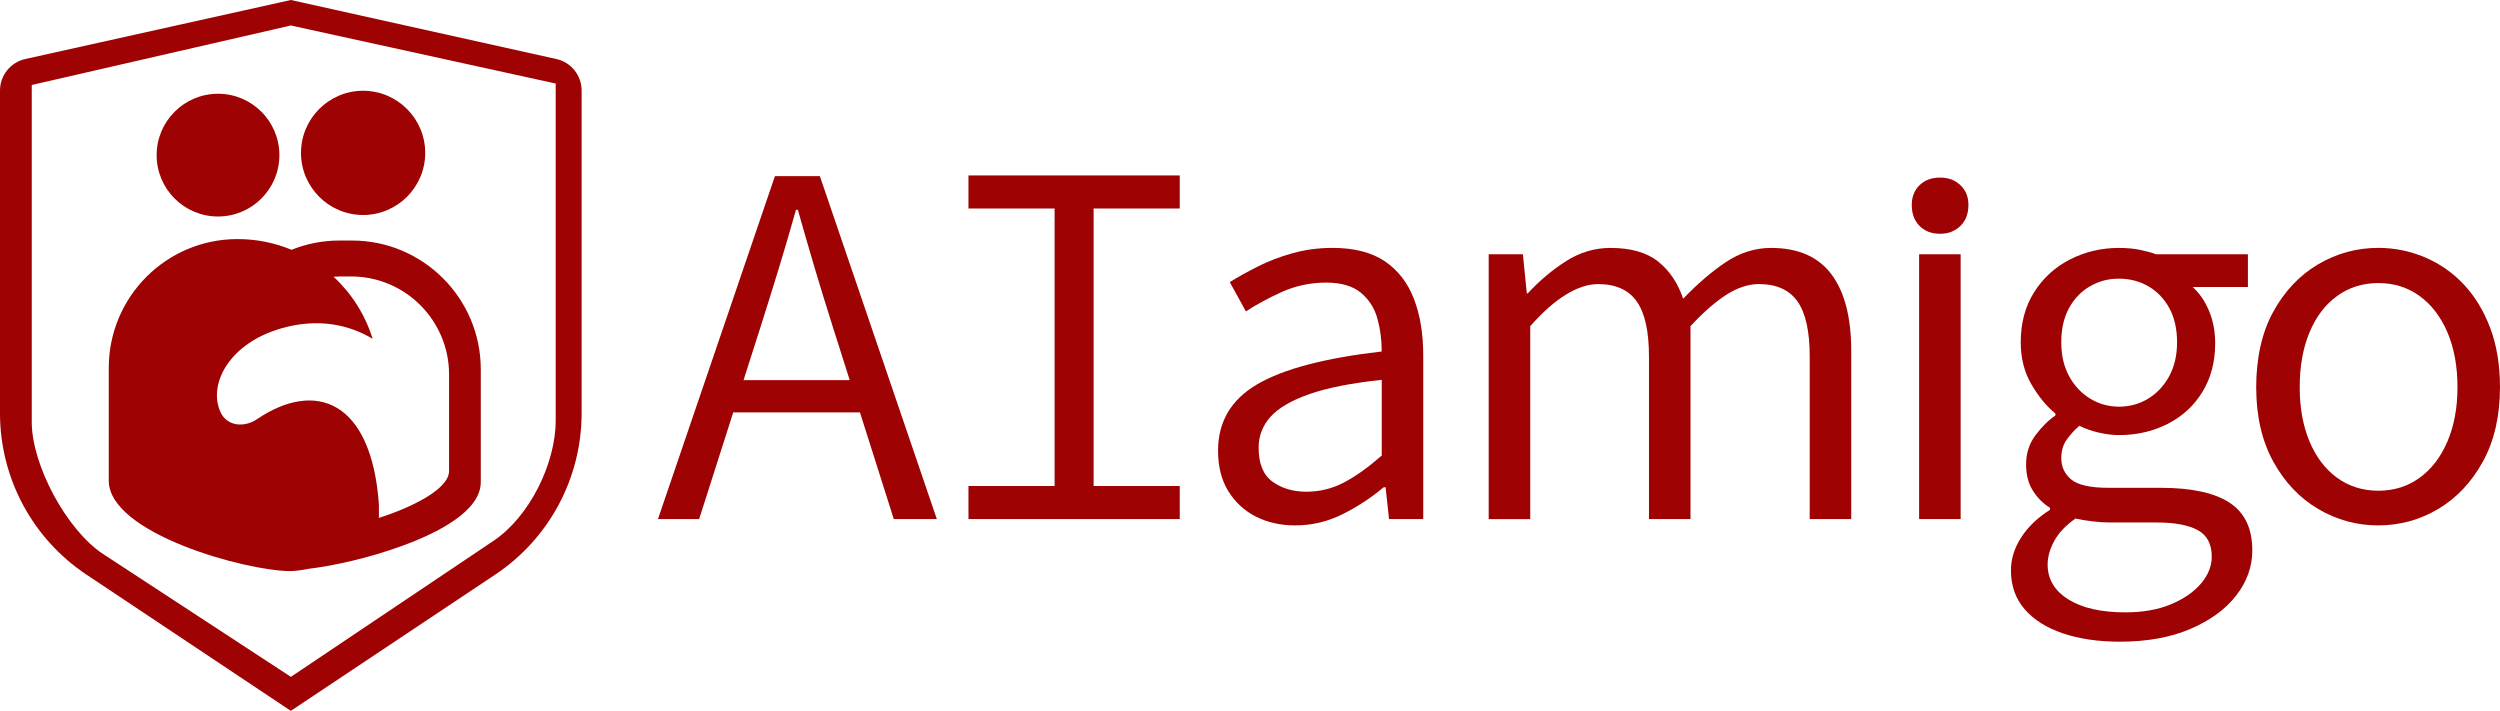
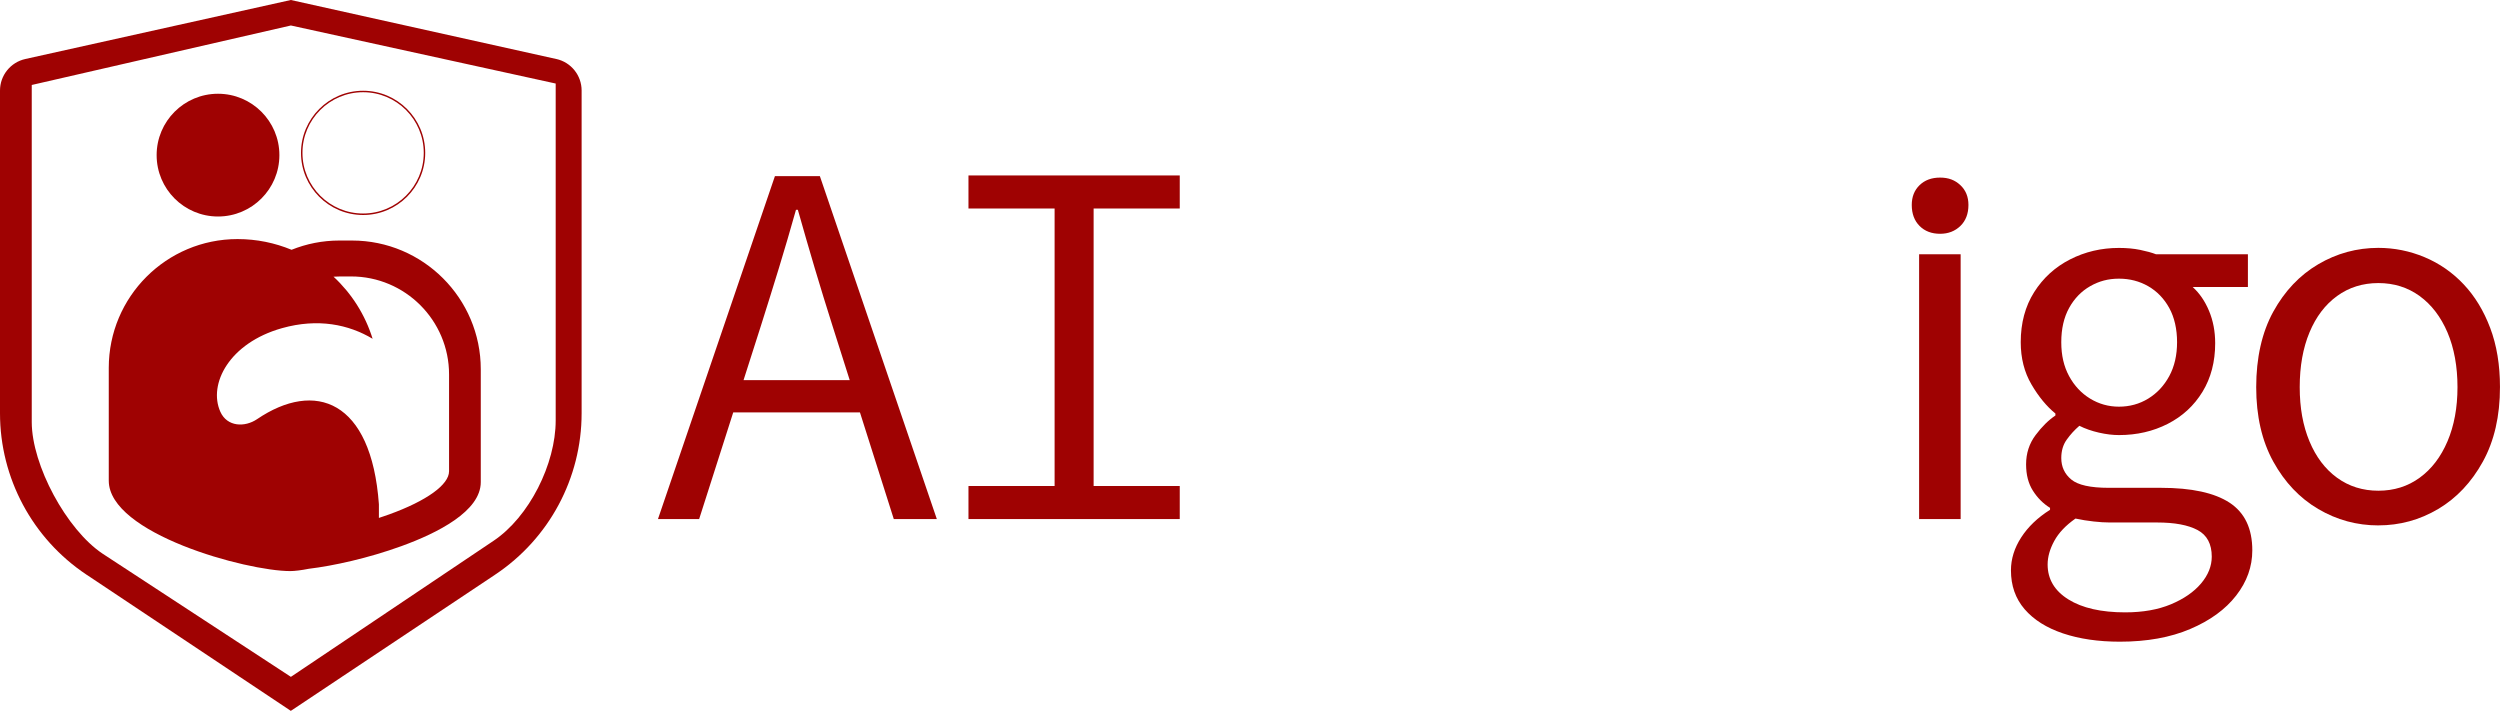
<svg xmlns="http://www.w3.org/2000/svg" id="Capa_2" data-name="Capa 2" viewBox="0 0 993.86 282.6">
  <defs>
    <style>
      .cls-1 {
        fill: #9f0202;
      }
    </style>
  </defs>
  <g id="LOGO_DEFINITIVO" data-name="LOGO DEFINITIVO">
    <path class="cls-1" d="M221.16,23.46L115.61,0,10.06,23.46c-5.88,1.31-10.06,6.52-10.06,12.54v128.28c0,25.77,12.88,49.83,34.32,64.13l81.29,54.19,81.29-54.19c21.44-14.29,34.32-38.36,34.32-64.13V35.99c0-6.02-4.18-11.23-10.06-12.54ZM220.91,167.19c0,17.18-10.48,38.32-24.77,47.85l-80.5,54.04-74.87-48.98c-14.29-9.53-28.15-35.17-28.15-52.35V33.78L115.64,10.13l105.27,23.08v133.98Z" />
    <g>
      <path class="cls-1" d="M86.67,86.07c-13.48,0-24.4-10.93-24.4-24.4s10.93-24.4,24.4-24.4,24.4,10.93,24.4,24.4-10.93,24.4-24.4,24.4" />
      <path class="cls-1" d="M139.93,95.62h-5c-6.72,0-13.13,1.31-19.02,3.68-6.62-2.74-13.87-4.26-21.48-4.26h0c-28.27,0-51.19,22.92-51.19,51.19v44.85c0,21.03,54.7,35.95,72.14,35.95,1.83,0,4.45-.34,7.41-.92,9.66-1.15,23.61-4.22,36.76-8.99,14.4-5.22,31.58-13.88,31.58-25.46v-44.85c0-28.23-22.97-51.19-51.19-51.19ZM178.52,187.35c0,5.34-8.9,11.75-23.81,17.15-1.25.45-2.51.88-3.77,1.29l-.03.08s0-.04,0-.07c-.09.03-.19.07-.28.1v-5.43c-3-41.53-25.44-49.43-48.43-33.84-4.86,3.29-11.9,3.11-14.61-2.95-4.89-10.97,3.51-27.32,24.54-33.23,14.32-4.02,26.52-1.44,36,4.23-2.95-9.56-8.37-18.04-15.53-24.68.89-.06,1.78-.1,2.69-.1h4.29c21.47,0,38.94,17.47,38.94,38.94v38.5Z" />
      <g>
-         <path class="cls-1" d="M144.35,85.18c-13.48,0-24.4-10.93-24.4-24.4s10.93-24.4,24.4-24.4,24.4,10.93,24.4,24.4-10.93,24.4-24.4,24.4" />
        <path class="cls-1" d="M144.35,85.47c-13.62,0-24.69-11.08-24.69-24.69s11.08-24.7,24.69-24.7,24.69,11.08,24.69,24.7-11.08,24.69-24.69,24.69ZM144.35,36.66c-13.3,0-24.11,10.82-24.11,24.11s10.82,24.11,24.11,24.11,24.11-10.82,24.11-24.11-10.82-24.11-24.11-24.11Z" />
      </g>
    </g>
    <g>
      <path class="cls-1" d="M261.57,206.35l46.5-136.34h17.86l46.5,136.34h-17.11l-24.37-76.82c-2.48-7.81-4.84-15.47-7.07-22.97-2.23-7.5-4.46-15.22-6.7-23.16h-.74c-2.23,7.94-4.5,15.66-6.79,23.16-2.3,7.5-4.68,15.16-7.16,22.97l-24.55,76.82h-16.37ZM285.37,163.94v-12.83h62.68v12.83h-62.68Z" />
      <path class="cls-1" d="M385.01,193.21h34.24v-110.32h-34.24v-13.14h83.99v13.14h-34.24v110.32h34.24v13.14h-83.99v-13.14Z" />
-       <path class="cls-1" d="M514.91,208.87c-5.83,0-11.04-1.17-15.63-3.5-4.6-2.33-8.25-5.7-10.97-10.1-2.72-4.4-4.08-9.78-4.08-16.12,0-11.52,5.21-20.33,15.63-26.41,10.42-6.08,26.9-10.42,49.43-13.01,0-4.66-.58-9.06-1.75-13.21-1.16-4.14-3.37-7.54-6.6-10.2-3.24-2.65-7.84-3.98-13.79-3.98s-12.04,1.23-17.48,3.69c-5.44,2.46-10.23,5.05-14.37,7.77l-6.41-11.65c3.11-1.94,6.76-3.98,10.97-6.12,4.21-2.14,8.84-3.92,13.89-5.34,5.05-1.42,10.36-2.14,15.93-2.14,8.67,0,15.63,1.78,20.88,5.34,5.24,3.56,9.09,8.55,11.55,14.96,2.46,6.41,3.69,13.89,3.69,22.43v65.06h-13.6l-1.36-12.62h-.78c-4.92,4.14-10.36,7.71-16.31,10.68-5.96,2.98-12.24,4.47-18.84,4.47ZM519.38,195.47c5.31,0,10.29-1.23,14.96-3.69,4.66-2.46,9.64-6.02,14.96-10.68v-30.1c-12.17,1.3-21.82,3.21-28.94,5.73-7.12,2.53-12.23,5.54-15.34,9.03s-4.66,7.58-4.66,12.24c0,6.35,1.85,10.85,5.54,13.5,3.69,2.66,8.19,3.98,13.5,3.98Z" />
-       <path class="cls-1" d="M591.82,206.35v-105.27h13.6l1.55,15.54h.39c4.66-5.05,9.74-9.32,15.25-12.82,5.5-3.5,11.36-5.24,17.58-5.24,8.16,0,14.5,1.81,19.03,5.44,4.53,3.63,7.83,8.55,9.91,14.76,5.7-5.95,11.36-10.81,16.99-14.57,5.63-3.75,11.62-5.63,17.97-5.63,10.75,0,18.74,3.5,23.99,10.49,5.24,6.99,7.87,17.16,7.87,30.49v66.81h-16.51v-64.68c0-9.97-1.62-17.25-4.86-21.85-3.24-4.59-8.35-6.89-15.34-6.89-4.15,0-8.42,1.39-12.82,4.18-4.4,2.79-9.2,6.96-14.37,12.53v76.72h-16.51v-64.68c0-9.97-1.62-17.25-4.86-21.85-3.24-4.59-8.35-6.89-15.34-6.89-4.01,0-8.29,1.39-12.82,4.18-4.53,2.79-9.26,6.96-14.18,12.53v76.72h-16.51Z" />
      <path class="cls-1" d="M771.28,92.94c-3.37,0-6.09-1.03-8.16-3.11-2.07-2.07-3.11-4.86-3.11-8.35,0-3.23,1.03-5.86,3.11-7.87,2.07-2.01,4.79-3.01,8.16-3.01s5.92,1,8.06,3.01c2.14,2.01,3.2,4.63,3.2,7.87,0,3.5-1.07,6.28-3.2,8.35-2.14,2.07-4.83,3.11-8.06,3.11ZM762.93,206.35v-105.27h16.51v105.27h-16.51Z" />
      <path class="cls-1" d="M842.76,255.1c-8.55,0-16.09-1.1-22.63-3.3-6.54-2.2-11.62-5.41-15.25-9.61-3.63-4.21-5.44-9.36-5.44-15.44,0-4.53,1.36-8.9,4.08-13.11,2.72-4.21,6.54-7.87,11.46-10.97v-.78c-2.72-1.68-4.99-3.95-6.8-6.8-1.82-2.85-2.72-6.34-2.72-10.49,0-4.4,1.26-8.29,3.79-11.65,2.52-3.37,5.15-5.95,7.87-7.77v-.78c-3.5-2.85-6.67-6.7-9.52-11.56-2.85-4.86-4.27-10.46-4.27-16.8,0-7.64,1.78-14.28,5.34-19.91,3.56-5.63,8.32-9.97,14.28-13.01,5.95-3.04,12.43-4.56,19.42-4.56,3.11,0,5.92.26,8.45.78,2.52.52,4.63,1.1,6.31,1.75h36.51v13.01h-21.95c2.72,2.46,4.89,5.63,6.51,9.52,1.62,3.88,2.43,8.16,2.43,12.82,0,7.38-1.68,13.82-5.05,19.33-3.37,5.5-7.96,9.74-13.79,12.72-5.83,2.98-12.3,4.47-19.42,4.47-2.46,0-5.12-.32-7.96-.97-2.85-.65-5.44-1.55-7.77-2.72-1.94,1.68-3.63,3.53-5.05,5.54-1.43,2.01-2.14,4.44-2.14,7.28,0,3.5,1.33,6.34,3.98,8.54,2.65,2.2,7.61,3.3,14.86,3.3h20.78c12.17,0,21.27,1.98,27.29,5.92,6.02,3.95,9.03,10.26,9.03,18.94,0,6.47-2.14,12.46-6.41,17.96-4.27,5.5-10.36,9.94-18.26,13.3-7.9,3.37-17.22,5.05-27.97,5.05ZM844.89,243.44c6.99,0,13.04-1.07,18.16-3.21,5.11-2.14,9.1-4.89,11.95-8.25,2.85-3.37,4.27-6.93,4.27-10.68,0-5.05-1.88-8.58-5.63-10.58-3.76-2.01-9.13-3.01-16.12-3.01h-18.84c-1.81,0-3.92-.13-6.31-.39-2.4-.26-4.83-.65-7.28-1.17-3.88,2.72-6.7,5.7-8.45,8.93-1.75,3.23-2.62,6.34-2.62,9.32,0,5.83,2.75,10.46,8.25,13.89,5.5,3.43,13.04,5.15,22.63,5.15ZM842.37,161.67c4.27,0,8.16-1.07,11.65-3.21s6.28-5.11,8.35-8.93c2.07-3.82,3.11-8.32,3.11-13.5s-1.04-9.84-3.11-13.6c-2.07-3.75-4.86-6.63-8.35-8.64-3.5-2.01-7.38-3.01-11.65-3.01s-7.96,1-11.46,3.01c-3.5,2.01-6.28,4.89-8.35,8.64-2.07,3.76-3.11,8.29-3.11,13.6s1.04,9.68,3.11,13.5c2.07,3.82,4.86,6.8,8.35,8.93s7.31,3.21,11.46,3.21Z" />
      <path class="cls-1" d="M945.5,208.87c-8.55,0-16.51-2.17-23.89-6.51-7.38-4.34-13.34-10.62-17.87-18.84-4.53-8.22-6.8-18.09-6.8-29.62s2.26-21.78,6.8-30.01c4.53-8.22,10.49-14.5,17.87-18.84,7.38-4.34,15.34-6.51,23.89-6.51,6.34,0,12.46,1.23,18.35,3.69,5.89,2.46,11.07,6.05,15.54,10.78,4.47,4.73,7.99,10.52,10.58,17.38,2.59,6.86,3.88,14.7,3.88,23.5,0,11.53-2.27,21.4-6.8,29.62-4.53,8.22-10.46,14.5-17.77,18.84-7.32,4.34-15.25,6.51-23.79,6.51ZM945.5,195.08c6.21,0,11.68-1.71,16.41-5.15,4.73-3.43,8.42-8.25,11.07-14.47,2.65-6.22,3.98-13.4,3.98-21.56s-1.33-15.54-3.98-21.75c-2.66-6.21-6.35-11.04-11.07-14.47-4.73-3.43-10.2-5.15-16.41-5.15s-11.69,1.72-16.41,5.15c-4.73,3.43-8.38,8.25-10.97,14.47-2.59,6.22-3.88,13.47-3.88,21.75s1.29,15.34,3.88,21.56c2.59,6.21,6.25,11.04,10.97,14.47,4.73,3.43,10.2,5.15,16.41,5.15Z" />
    </g>
  </g>
</svg>